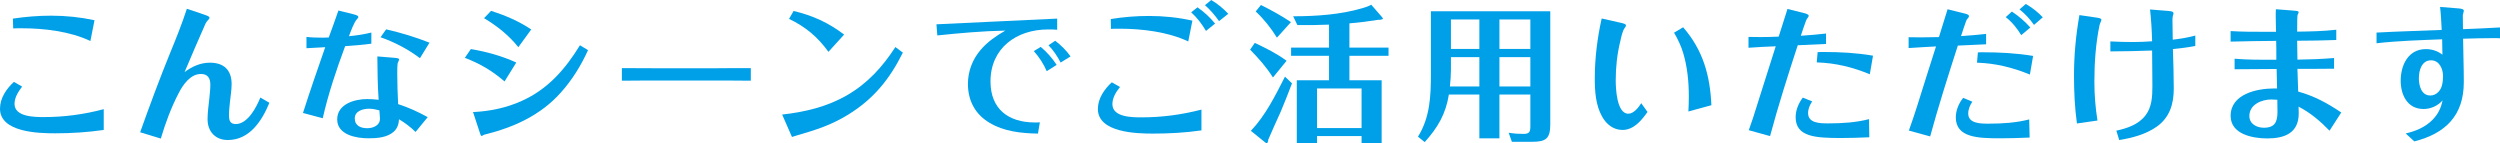
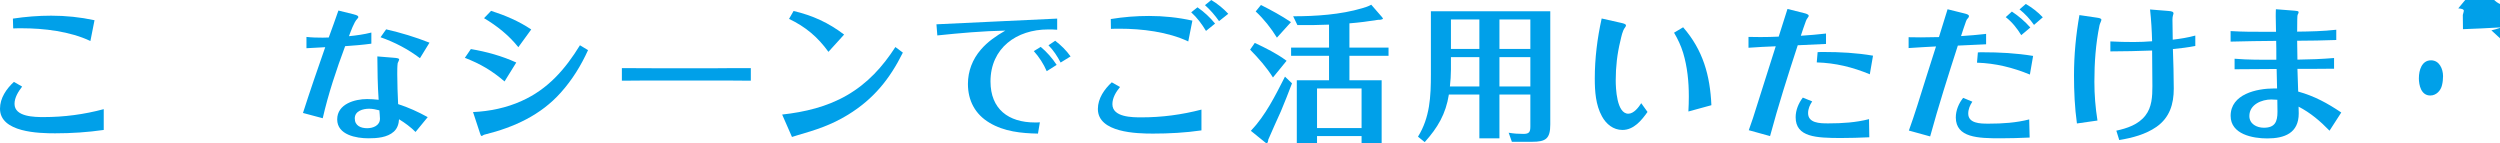
<svg xmlns="http://www.w3.org/2000/svg" id="_レイヤー_2" width="802.05" height="46.01" viewBox="0 0 802.05 46.01">
  <defs>
    <style>.cls-1{fill:#00a0e9;}</style>
  </defs>
  <g id="_文字">
    <g>
      <path class="cls-1" d="M7.1,27.78c-1.22,1.6-2.44,3.48-2.44,5.55,0,4.18,6.44,4.23,9.4,4.23,6.49,0,12.92-.85,19.22-2.54v6.67c-5.17,.75-10.39,1.08-15.6,1.08S0,42.49,0,34.87c0-3.43,2.07-6.39,4.46-8.6l2.63,1.5ZM29,13.16c-6.49-3.1-14.9-4.09-22.04-4.09-.89,0-1.83,0-2.73,.05l-.09-3.15c4.09-.61,8.18-.94,12.27-.94,4.7,0,9.31,.47,13.91,1.46l-1.32,6.67Z" />
-       <path class="cls-1" d="M65.8,4.79c.42,.14,1.41,.47,1.41,.89,0,.33-.23,.52-.42,.71-.33,.33-.61,.71-.85,1.17-2.3,5.17-4.51,10.34-6.72,15.56,2.4-1.79,5.08-3.01,8.13-3.01,4.46,0,6.96,2.35,6.96,6.86,0,1.83-.33,3.76-.52,5.59-.14,1.46-.33,2.91-.33,4.42s.28,2.82,2.16,2.82c3.85,0,6.67-5.4,7.9-8.51l2.91,1.69c-2.4,5.78-6.34,11.94-13.35,11.94-3.99,0-6.49-2.73-6.49-6.67,0-2.16,.33-4.42,.56-6.58,.14-1.5,.33-3.01,.33-4.51,0-2.02-.8-3.43-3.01-3.43-3.34,0-5.73,3.38-7.1,6.06-2.44,4.65-4.28,9.63-5.78,14.66l-6.63-2.02c3.06-8.55,6.2-17.06,9.63-25.47,1.93-4.7,3.81-9.35,5.36-14.15l5.83,1.97Z" />
      <path class="cls-1" d="M113.5,4.61c.99,.24,1.46,.47,1.46,.85,0,.23-.19,.42-.33,.56-1.08,1.08-2.12,4.14-2.68,5.59,2.4-.24,4.79-.56,7.19-1.17v3.57c-2.77,.38-5.59,.61-8.41,.8-2.82,7.57-5.4,15.27-7.19,23.12l-6.34-1.69c2.26-7.05,4.7-14.1,7.14-21.1-2.02,.09-3.99,.19-6.02,.33v-3.62c1.74,.19,3.48,.23,5.22,.23,.61,0,1.27-.05,1.93-.05,1.03-2.87,2.11-5.73,3.1-8.65l4.94,1.22Zm19.83,37.74c-1.6-1.6-3.38-2.91-5.31-4.09-.09,1.5-.52,2.91-1.65,3.95-2.11,1.93-5.45,2.16-8.18,2.16-3.85,0-10.01-1.08-10.01-6.06s5.69-6.53,9.59-6.53c1.22,0,2.44,.09,3.71,.23-.33-4.61-.38-9.26-.42-13.91l5.17,.42c1.36,.09,1.83,.24,1.83,.56,0,.19-.23,.66-.47,1.17-.14,.99-.14,2.26-.14,3.52,0,3.2,.14,6.44,.28,9.63,3.34,1.08,6.44,2.49,9.49,4.18l-3.9,4.75Zm-14.9-7.47c-1.97,0-4.61,.71-4.61,3.1s1.97,3.15,3.99,3.15c1.88,0,4.09-.85,4.09-3.05,0-.89-.14-1.79-.19-2.68-1.08-.28-2.16-.52-3.29-.52Zm5.45-25.47c4.7,1.08,9.4,2.49,13.91,4.28l-3.06,4.98c-3.85-2.91-8.08-5.12-12.64-6.72l1.79-2.54Z" />
      <path class="cls-1" d="M161.87,26.13c-3.99-3.43-7.8-5.69-12.74-7.57l1.93-2.82c5.03,.85,9.96,2.21,14.57,4.32l-3.76,6.06Zm26.79-10.06c-2.26,4.98-5.08,9.54-8.74,13.63-6.44,7.24-15.04,11.14-24.3,13.44-.19,.05-.42,.09-.61,.23-.19,.14-.33,.24-.52,.24s-.33-.33-.52-.94l-2.21-6.72c5.31-.24,10.76-1.36,15.6-3.57,8.41-3.76,14-10.2,18.7-17.86l2.58,1.55Zm-22.37-.94c-3.05-3.81-6.81-6.81-11-9.3l2.26-2.35c4.56,1.46,8.88,3.29,12.88,5.97l-4.14,5.69Z" />
      <path class="cls-1" d="M211.17,21.9h17.91c3.9-.05,7.85-.05,11.8-.05v4.04c-3.9-.05-7.8-.05-11.66-.05h-17.91c-3.95,0-7.85,0-11.8,.05v-4.04c3.9,0,7.75,.05,11.66,.05Z" />
      <path class="cls-1" d="M289.66,16.87c-4.23,8.51-9.4,14.9-17.58,19.93-5.5,3.38-10.39,4.89-16.5,6.67-.52,.14-.99,.33-1.5,.47l-3.15-7.19c7.24-.8,14.43-2.49,20.82-6.2,6.63-3.85,11.37-9.07,15.51-15.46l2.4,1.79ZM254.6,3.52c6.16,1.46,11.19,3.76,16.21,7.57l-5.03,5.54c-3.43-4.75-7.33-8.04-12.64-10.57l1.46-2.54Z" />
      <path class="cls-1" d="M339.15,9.54c-.99-.09-1.93-.09-2.91-.09-10.1,0-18.47,5.97-18.47,16.68,0,8.88,5.78,13.16,14.24,13.16,.52,0,1.08,0,1.6-.05l-.61,3.62c-5.31-.09-10.9-.66-15.56-3.48-4.61-2.73-6.91-7.14-6.91-12.45,0-4.09,1.46-7.9,4.14-11,2.21-2.58,4.94-4.42,7.85-6.11-7.28,.14-14.57,.8-21.81,1.55l-.28-3.57c12.92-.56,25.8-1.27,38.73-1.83v3.57Zm-3.34,13.3c-.99-2.3-2.44-4.56-4.14-6.44l2.21-1.36c1.97,1.64,3.71,3.62,5.12,5.78l-3.2,2.02Zm4.46-2.77c-1.03-1.97-2.3-3.95-3.9-5.54l2.16-1.46c1.88,1.46,3.57,3.1,4.93,5.03l-3.2,1.97Z" />
      <path class="cls-1" d="M359.32,27.92c-1.27,1.55-2.44,3.43-2.44,5.5,0,4.23,6.44,4.23,9.35,4.23,6.53,0,12.92-.85,19.22-2.49v6.67c-5.12,.75-10.39,1.03-15.56,1.03s-17.67-.28-17.67-7.9c0-3.38,2.07-6.34,4.46-8.55l2.63,1.5Zm21.9-14.62c-6.53-3.1-14.9-4.09-22.04-4.09-.94,0-1.83,0-2.77,.05l-.05-3.15c4.04-.66,8.13-.99,12.27-.99,4.65,0,9.31,.47,13.91,1.5l-1.32,6.67Zm5.69-3.38c-1.32-2.21-2.87-4.28-4.75-5.97l2.02-1.6c2.11,1.46,4.04,3.24,5.64,5.22l-2.91,2.35Zm4.18-3.15c-1.32-1.88-2.82-3.62-4.51-5.12l2.02-1.64c2.02,1.22,3.85,2.68,5.45,4.42l-2.96,2.35Z" />
      <path class="cls-1" d="M412.76,19.5l-4.37,5.36c-2.07-3.29-4.61-6.16-7.33-8.93l1.5-2.16c3.53,1.64,7.1,3.43,10.2,5.73Zm-.52,5.08l2.26,2.16c-1.17,3.01-2.3,6.02-3.57,8.98-1.36,3.01-2.73,6.02-4.04,9.07,0,.24-.19,1.22-.52,1.22-.05,0-.19-.09-.42-.28l-4.65-3.76c4.75-4.98,7.85-11.33,10.95-17.39Zm1.93-17.48l-4.51,4.98c-1.88-3.05-4.18-5.97-6.81-8.41l1.69-2.07c3.34,1.69,6.58,3.43,9.63,5.5Zm18.75,8.18h12.55v2.63h-12.55v7.85h10.34v20.25h-6.44v-2.35h-14.29v2.35h-6.49V25.75h10.34v-7.85h-12.17v-2.63h12.17V7.9c-3.38,.14-6.77,.19-10.15,.14l-1.36-2.82c7.24,0,15.18-.52,22.14-2.58,.99-.28,2.02-.61,2.91-1.13l3.48,4c.19,.23,.28,.38,.28,.42,0,.19-.24,.28-.66,.38-.23,.05-.61,.05-.89,.05-2.96,.47-6.11,.89-9.21,1.13v7.8Zm3.9,13.11h-14.29v12.69h14.29v-12.69Z" />
      <path class="cls-1" d="M481.05,44.37h-6.44v-14.05h-9.78c-.99,6.25-3.57,10.62-7.75,15.27l-2.16-1.74c3.85-6.2,4.14-12.92,4.14-20.02V3.62h38.3V39.9c0,4.61-1.41,5.59-5.88,5.59h-6.44l-1.03-2.91c1.6,.28,3.15,.38,4.75,.38,1.88,0,2.21-.66,2.21-2.44v-10.2h-9.92v14.05Zm-6.44-26.04h-9.12v3.99c0,1.79-.14,3.62-.33,5.41h9.45v-9.4Zm0-12.08h-9.12V15.7h9.12V6.25Zm16.36,9.45V6.25h-9.92V15.7h9.92Zm0,12.03v-9.4h-9.92v9.4h9.92Z" />
      <path class="cls-1" d="M528.56,35.91c-1.93,2.73-4.42,5.78-8.04,5.78-2.96,0-5.22-1.88-6.58-4.37-2.02-3.67-2.3-8.04-2.3-12.12,0-6.49,.8-12.92,2.21-19.27l6.25,1.41c.89,.19,1.55,.42,1.55,.8,0,.23-.14,.47-.33,.71-.8,.99-1.17,2.96-1.46,4.23-1.03,4.14-1.5,8.37-1.5,12.64,0,2.54,.28,10.76,4.04,10.76,1.74,0,3.34-2.07,4.14-3.38l2.02,2.82Zm13.11-.14c.09-1.6,.14-3.24,.14-4.84,0-4.7-.47-9.49-1.83-14-.71-2.3-1.69-4.37-2.91-6.44l2.91-1.74c6.39,7.33,8.65,15.46,9.07,25l-7.38,2.02Z" />
      <path class="cls-1" d="M561.04,41.78c.94-2.63,1.83-5.26,2.63-7.94,1.97-6.34,4.04-12.64,6.02-18.99-2.91,.09-5.83,.28-8.74,.47v-3.48c1.27,0,2.54,.05,3.81,.05,1.97,0,3.95-.05,5.88-.14,.94-2.96,1.88-5.92,2.82-8.88l5.26,1.32c.56,.14,1.55,.38,1.55,.89,0,.14-.09,.33-.28,.56-.28,.38-.47,.66-.61,1.08-.56,1.55-1.13,3.15-1.64,4.75,2.68-.19,5.4-.38,8.08-.71v3.34c-3.01,.14-6.06,.28-9.07,.42-3.15,9.63-6.25,19.36-8.88,29.14l-6.81-1.88Zm38.68,2.26c-3.1,.14-6.2,.24-9.35,.24-7.61-.05-14.29-.24-14.29-6.67,0-2.3,.94-4.51,2.3-6.3l3.01,1.22c-.75,1.08-1.32,2.4-1.32,3.76,0,3.2,3.76,3.29,6.25,3.29h.38c4.32,0,8.74-.28,12.92-1.36l.09,5.83Zm.14-20.21c-5.55-2.3-10.95-3.62-17.01-3.81l.28-3.29c.66-.05,1.27-.05,1.93-.05,5.31,0,10.58,.28,15.84,1.18l-1.03,5.97Z" />
      <path class="cls-1" d="M612.41,41.87c.94-2.63,1.83-5.26,2.68-7.94,1.97-6.34,4-12.69,6.02-19.03-2.96,.14-5.87,.33-8.79,.52v-3.48c1.32,0,2.63,.05,3.95,.05,1.93,0,3.85-.05,5.78-.09,.94-3.01,1.83-5.97,2.77-8.93l5.31,1.32c1.03,.24,1.55,.47,1.55,.89,0,.23-.09,.42-.33,.66-.28,.28-.47,.56-.61,.99-.56,1.55-1.08,3.15-1.6,4.75,2.68-.19,5.36-.38,8.04-.71v3.34c-3.01,.14-6.02,.28-9.07,.42-3.1,9.63-6.2,19.36-8.88,29.14l-6.82-1.88Zm38.73,2.26c-3.1,.14-6.16,.24-9.3,.24-7.24,0-14.33-.19-14.38-6.67,0-2.3,.94-4.51,2.35-6.3l2.96,1.22c-.75,1.08-1.32,2.44-1.32,3.81,0,3.15,3.81,3.24,6.3,3.24h.38c4.28,0,8.69-.28,12.88-1.36l.14,5.83Zm.09-20.21c-5.5-2.26-11-3.62-16.97-3.81l.28-3.29c.47-.05,.94-.05,1.46-.05,5.45,0,10.86,.28,16.26,1.17l-1.03,5.97Zm-2.77-12.64c-1.36-2.21-2.96-4.23-4.98-5.78l1.97-1.79c2.21,1.46,4.18,3.15,5.92,5.12l-2.91,2.44Zm4.09-3.29c-1.32-1.88-2.87-3.57-4.65-4.98l2.02-1.74c2.02,1.18,3.85,2.58,5.45,4.28l-2.82,2.44Z" />
      <path class="cls-1" d="M666.32,39.62c-.71-5.12-.94-10.29-.94-15.42,0-6.53,.61-12.97,1.74-19.36l5.45,.8c.94,.14,1.6,.24,1.6,.75,0,.14-.19,.56-.28,.8-.14,.33-.23,.56-.33,.94-1.22,5.92-1.64,12.03-1.64,18.09,0,4.18,.33,8.32,.99,12.45l-6.58,.94Zm12.64,2.3c3.43-.75,7.05-1.93,9.31-4.84,2.11-2.68,2.26-6.16,2.26-9.45,0-3.81-.05-7.61-.09-11.42-4.46,.19-8.93,.24-13.39,.28v-3.2c2.49,.14,5.03,.19,7.52,.19,1.93,0,3.9-.09,5.87-.24-.09-3.38-.28-6.77-.66-10.2l5.83,.47c1.22,.09,1.69,.28,1.69,.8,0,.19-.09,.33-.14,.52-.14,.47-.19,.94-.19,1.46,0,2.16,.05,4.28,.09,6.44,2.4-.28,4.84-.66,7.24-1.32v3.34c-2.4,.47-4.79,.75-7.19,.99,.14,4.23,.28,8.46,.28,12.69,0,4.98-1.32,9.3-5.55,12.27-3.52,2.44-7.75,3.53-11.94,4.23l-.94-3.01Z" />
      <path class="cls-1" d="M747.35,41.92c-2.96-3.06-6.11-5.73-9.92-7.71,0,.75,.05,1.46,.05,2.16,0,6.34-4.56,8.04-10.1,8.04-4.65,0-11.75-1.32-11.75-7.24,0-7,8.41-8.79,13.91-8.79h.99c-.05-2.07-.09-4.18-.14-6.25-4.51,0-8.98,.05-13.49,.09v-3.38c4.46,.38,8.93,.33,13.39,.33v-1.03c0-1.69,0-3.38-.05-5.03-4.89,.05-9.73,.09-14.62,.24v-3.38c3.71,.23,7.33,.23,11,.23h3.57c-.05-1.64-.09-3.24-.09-4.84,0-.8,0-1.6,.05-2.4l6.02,.47c.61,.05,1.27,.09,1.27,.47,0,.28-.19,.61-.33,.89-.09,.19-.14,1.83-.14,5.36,4.18-.05,8.41-.14,12.55-.61v3.29c-4.18,.14-8.37,.24-12.55,.24,0,2.02,.05,4.04,.09,6.06,3.9-.05,7.85-.19,11.75-.52v3.43c-3.9,.05-7.8,.05-11.75,.05,.09,2.44,.19,4.89,.24,7.28,5.22,1.46,9.35,3.71,13.82,6.72l-3.76,5.83Zm-18.61-10.01c-3.15,0-7.1,1.6-7.1,5.31,0,2.54,2.35,3.76,4.65,3.76,3.57,0,4.37-1.93,4.37-5.12,0-1.27-.05-2.58-.05-3.85-.61-.05-1.27-.09-1.88-.09Z" />
-       <path class="cls-1" d="M788.66,2.68c1.08,.09,1.79,.28,1.79,.8,0,.19-.23,.85-.33,1.32,0,1.32,.05,3.29,.05,4.56,3.95-.14,7.94-.33,11.89-.56v3.48c-.7-.05-1.36-.05-2.07-.05-3.24,0-6.49,.09-9.78,.19,.05,4.65,.23,9.26,.23,13.91,0,10.72-5.87,16.5-15.88,19.03l-2.77-2.54c3.2-.75,6.2-1.97,8.55-4.32,1.88-1.93,2.73-3.71,3.29-6.3-1.5,1.74-3.81,2.77-6.11,2.77-5.17,0-7.33-4.51-7.33-9.07,0-4.98,2.4-10.15,8.08-10.15,1.97,0,3.76,.61,5.31,1.79,0-1.65-.05-3.29-.09-4.93-7.05,.28-14.05,.47-21.05,1.27v-3.43c6.96-.38,13.96-.56,20.91-.85-.14-2.44-.24-4.94-.52-7.38l5.83,.47Zm-12.64,22.37c0,2.35,.75,5.59,3.67,5.59,1.93,0,3.38-1.6,3.76-3.34,.23-.94,.33-1.93,.33-2.87,0-2.3-1.17-5.08-3.85-5.08-3.01,0-3.9,3.24-3.9,5.69Z" />
+       <path class="cls-1" d="M788.66,2.68c1.08,.09,1.79,.28,1.79,.8,0,.19-.23,.85-.33,1.32,0,1.32,.05,3.29,.05,4.56,3.95-.14,7.94-.33,11.89-.56v3.48l-2.77-2.54c3.2-.75,6.2-1.97,8.55-4.32,1.88-1.93,2.73-3.71,3.29-6.3-1.5,1.74-3.81,2.77-6.11,2.77-5.17,0-7.33-4.51-7.33-9.07,0-4.98,2.4-10.15,8.08-10.15,1.97,0,3.76,.61,5.31,1.79,0-1.65-.05-3.29-.09-4.93-7.05,.28-14.05,.47-21.05,1.27v-3.43c6.96-.38,13.96-.56,20.91-.85-.14-2.44-.24-4.94-.52-7.38l5.83,.47Zm-12.64,22.37c0,2.35,.75,5.59,3.67,5.59,1.93,0,3.38-1.6,3.76-3.34,.23-.94,.33-1.93,.33-2.87,0-2.3-1.17-5.08-3.85-5.08-3.01,0-3.9,3.24-3.9,5.69Z" />
    </g>
  </g>
</svg>